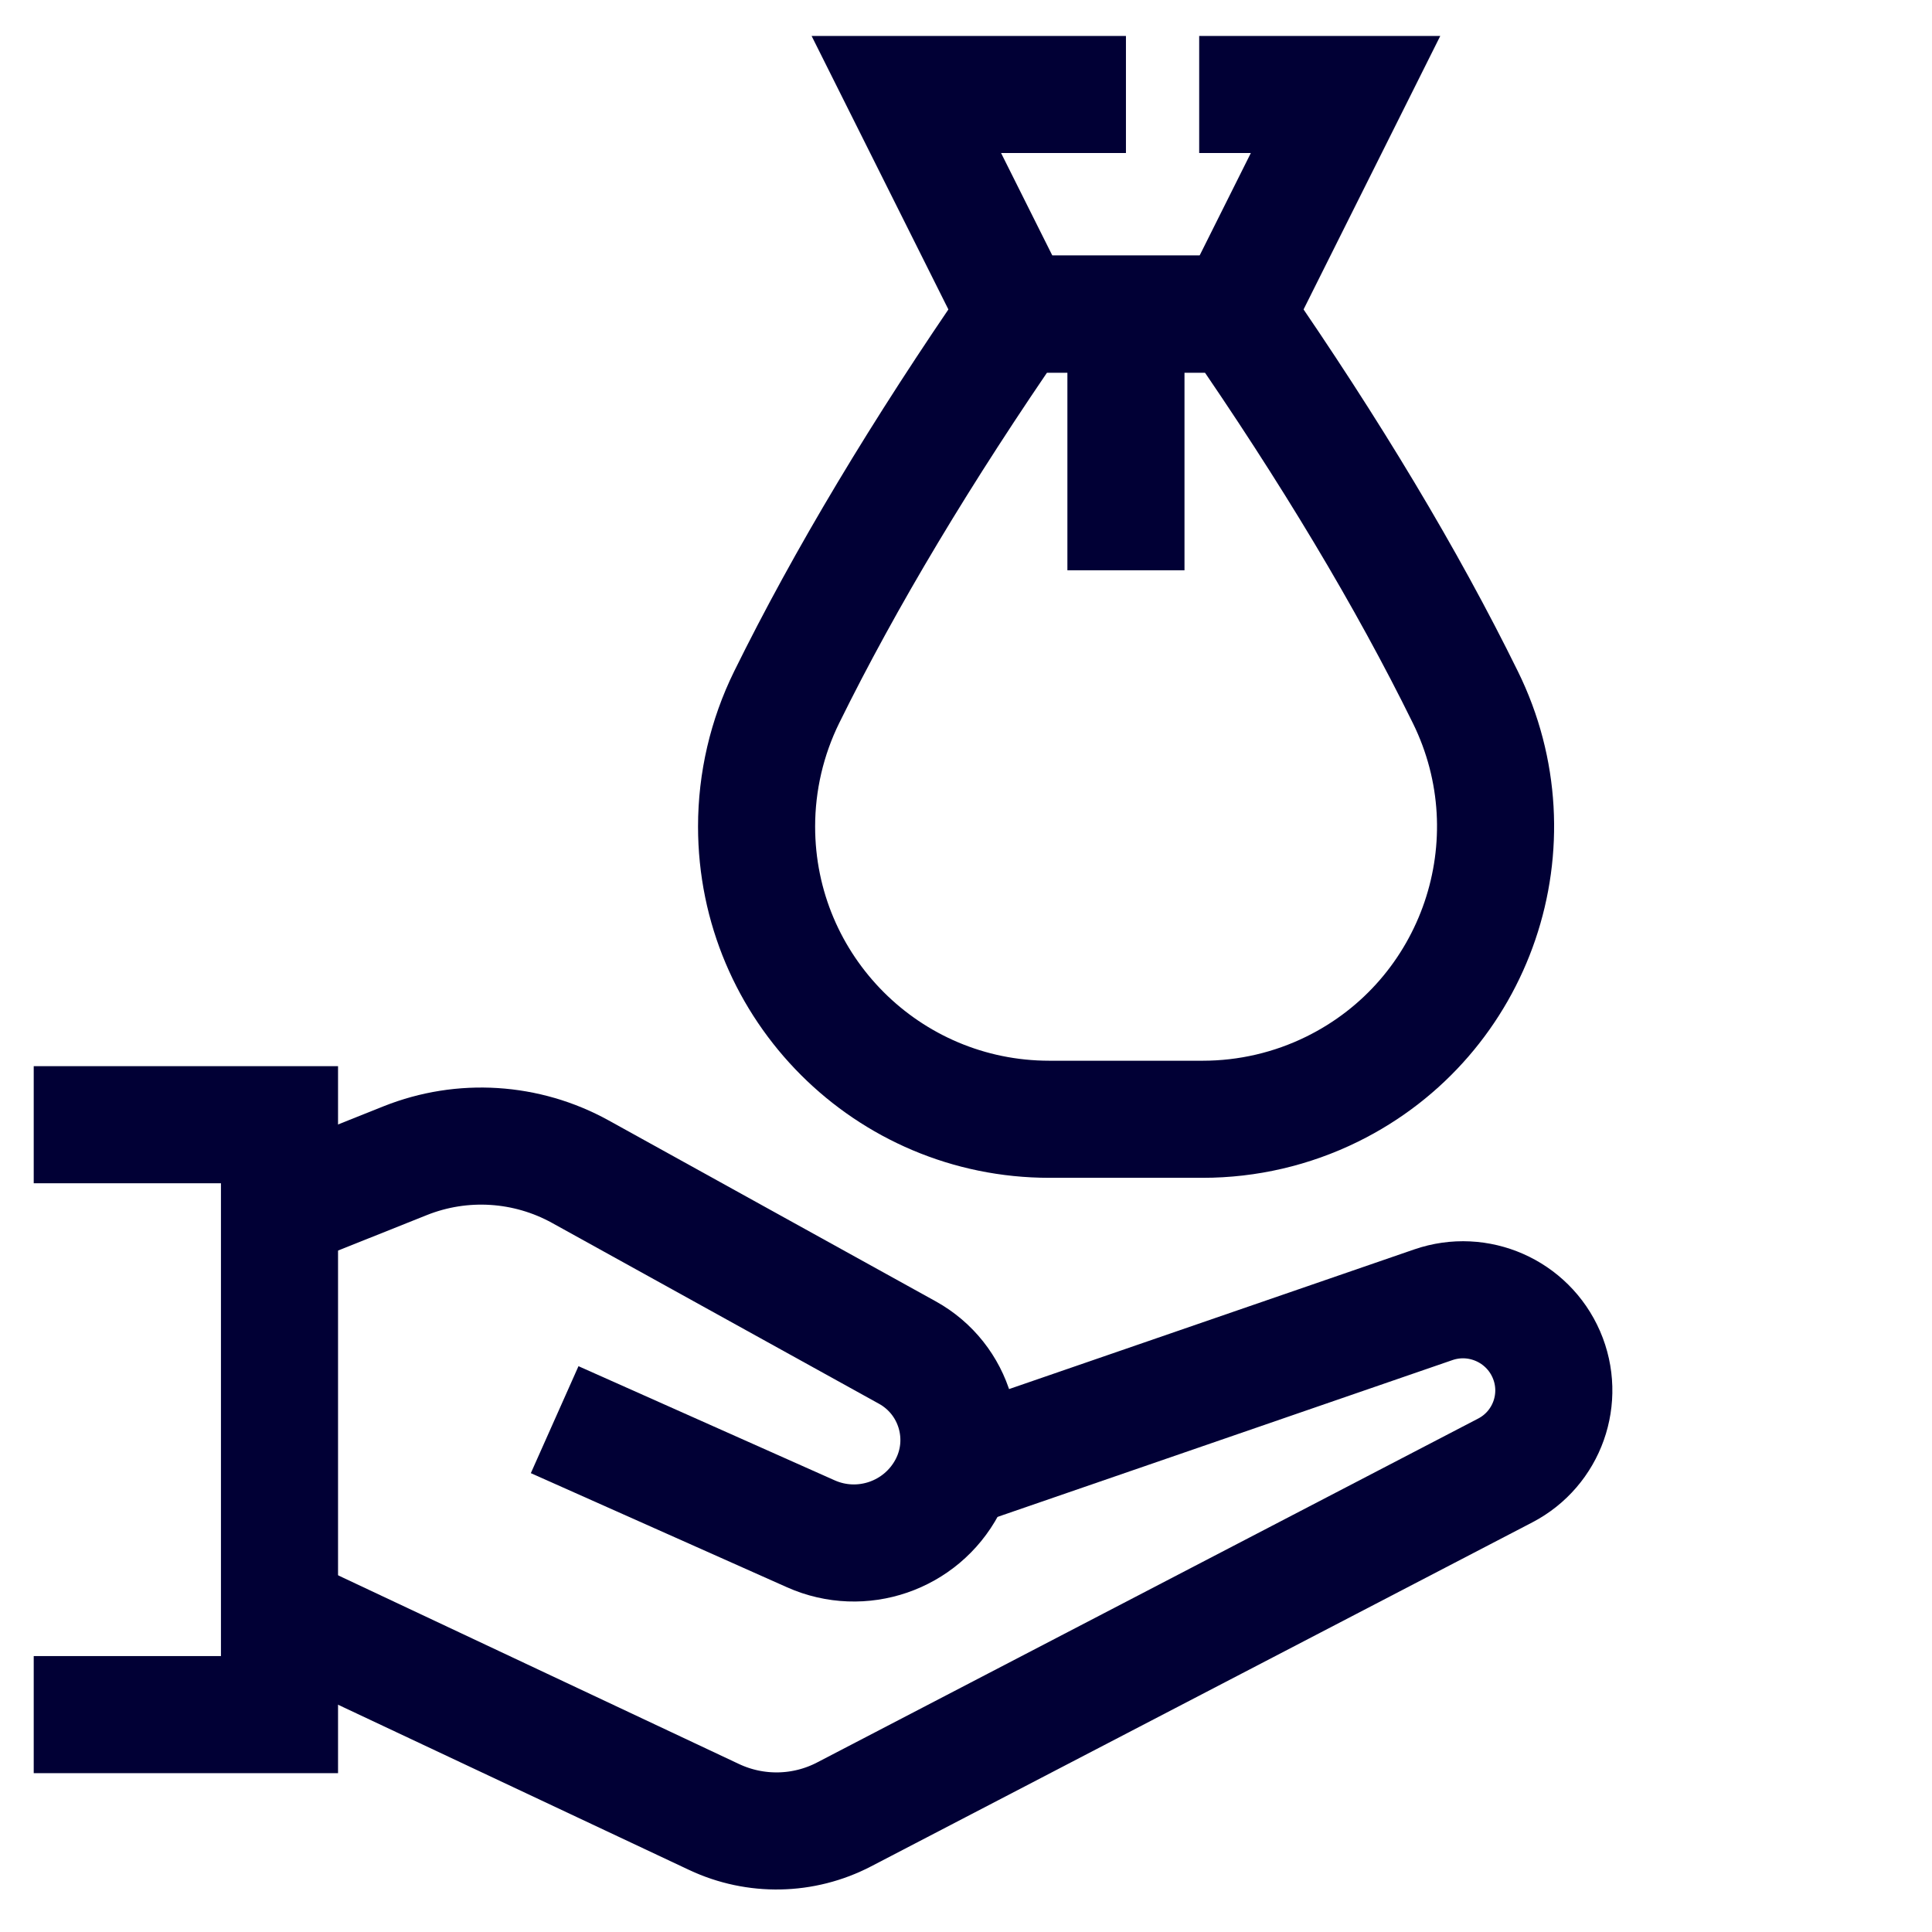
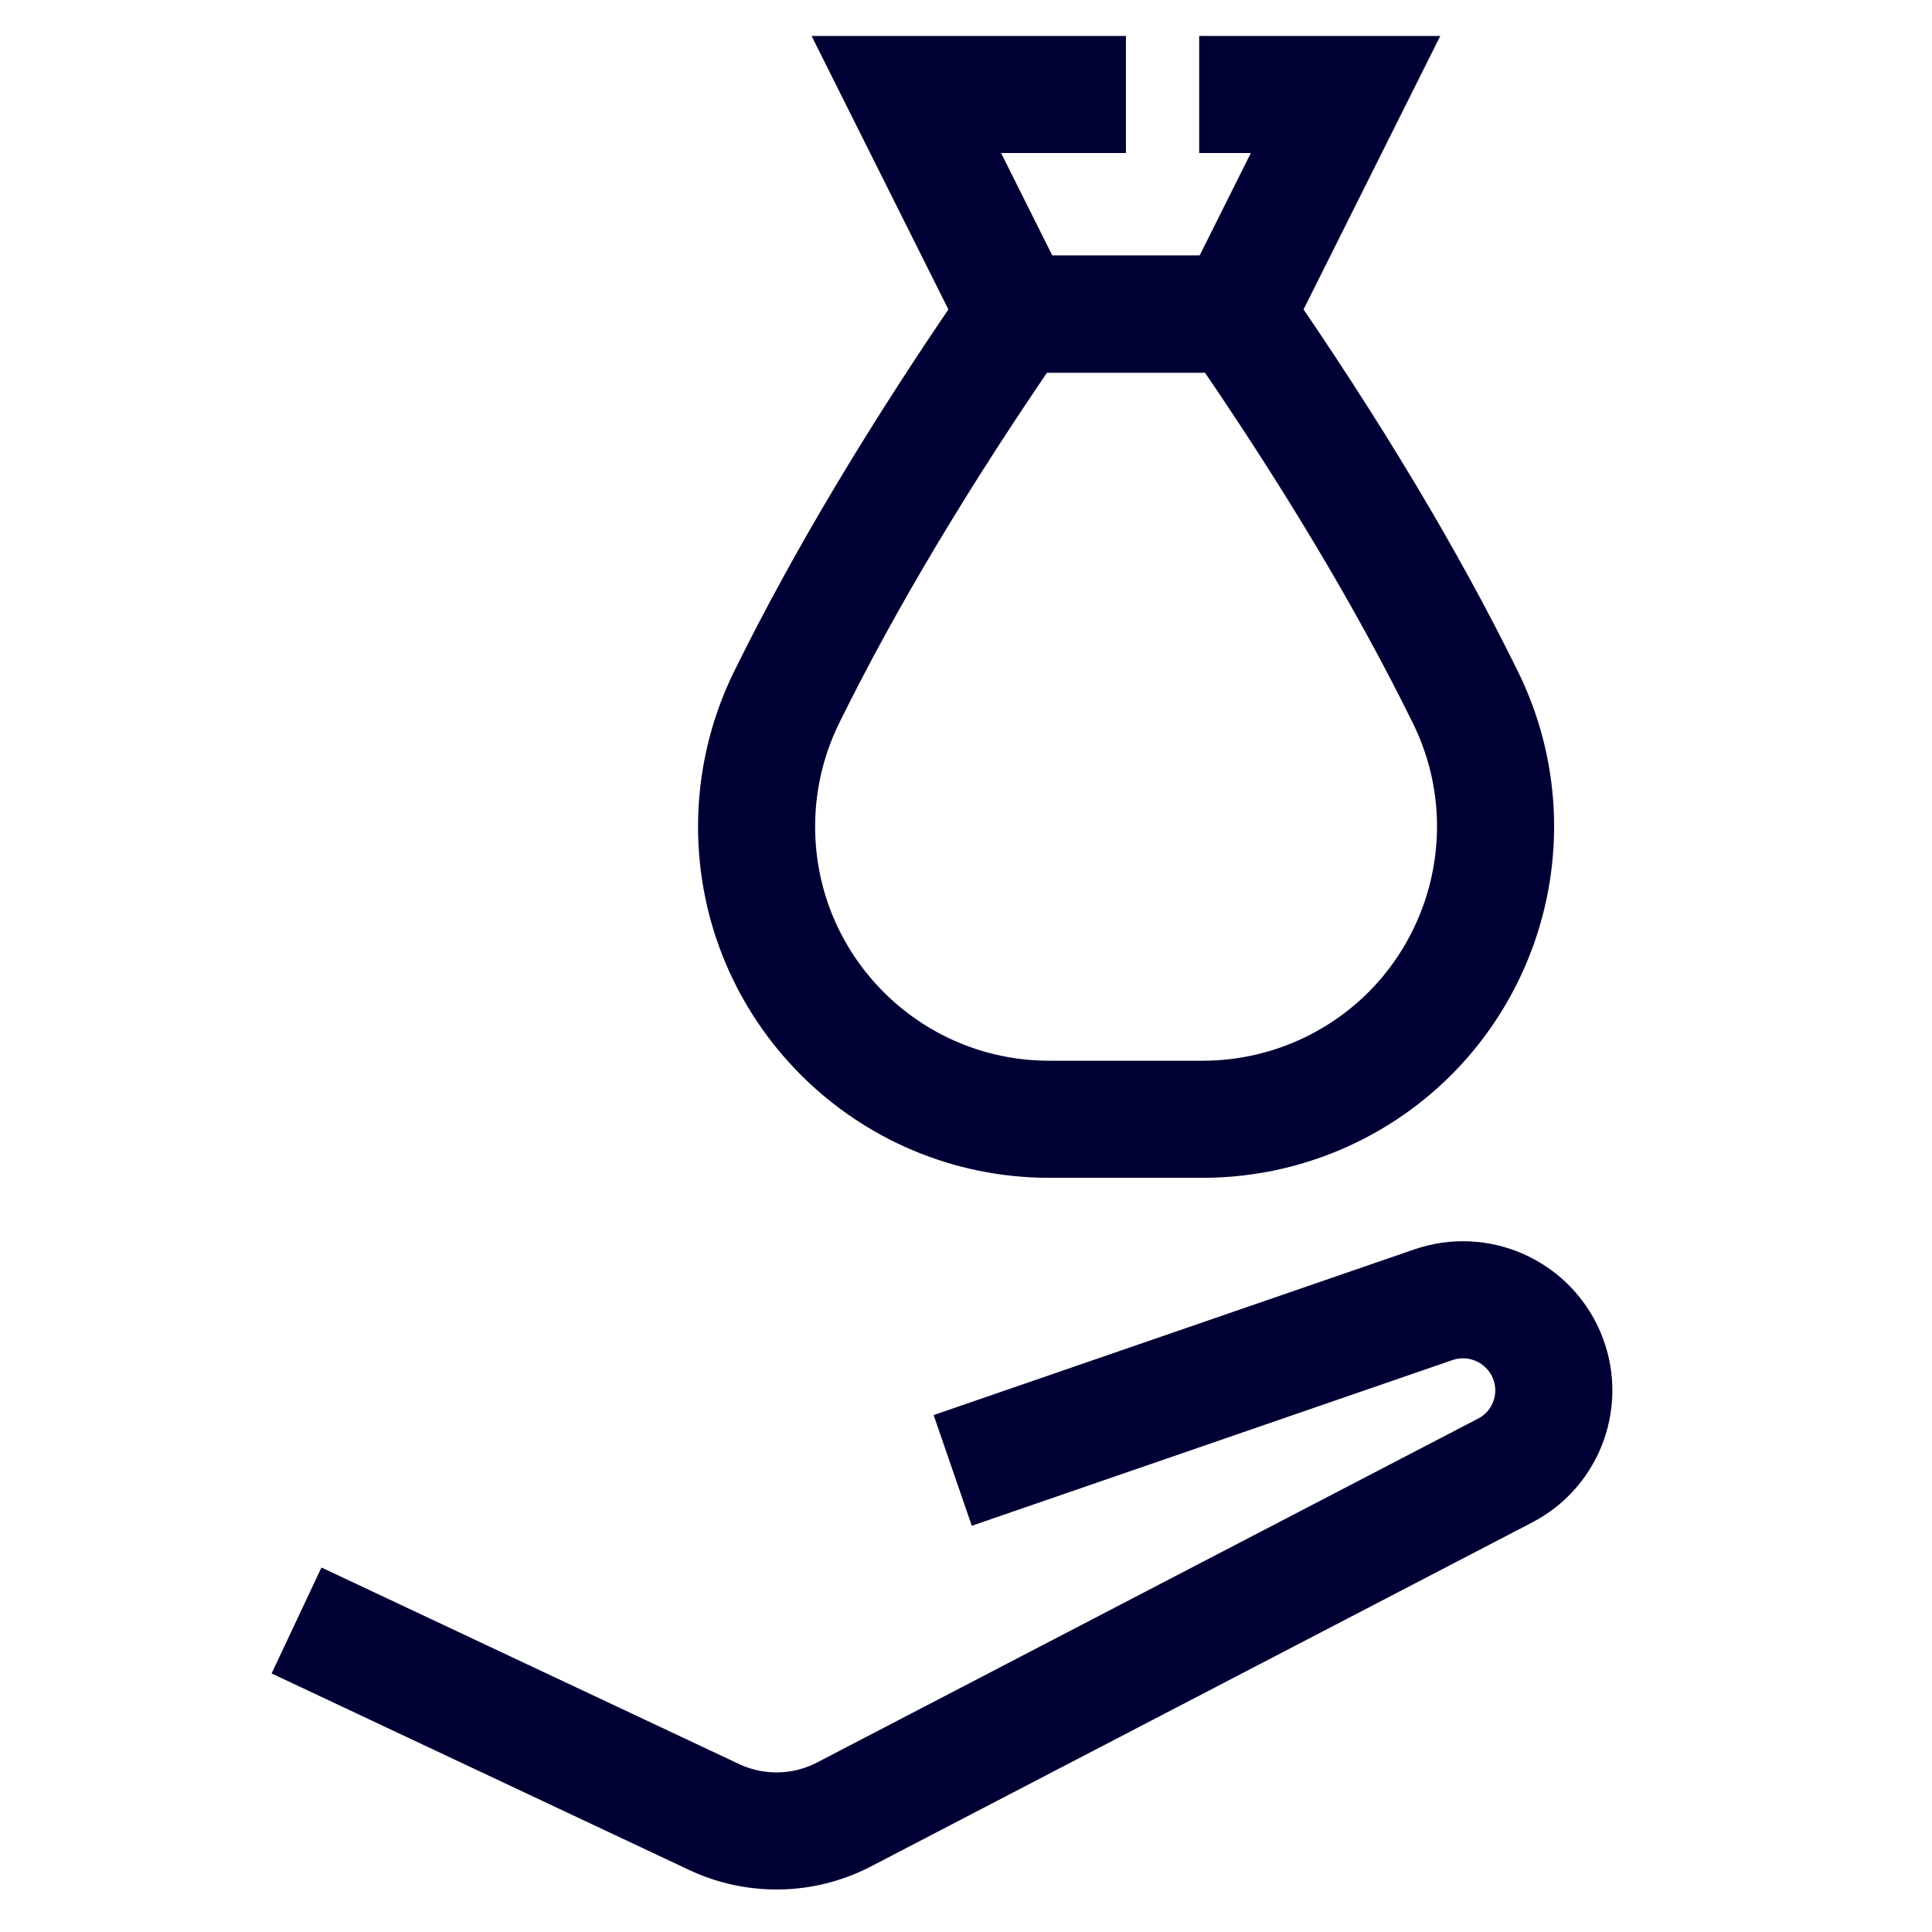
<svg xmlns="http://www.w3.org/2000/svg" width="33px" height="33px" viewBox="0 0 33 33" version="1.1">
  <title>B13BB026-775D-40CB-9296-E062108FE5E3</title>
  <g id="OK" stroke="none" stroke-width="1" fill="none" fill-rule="evenodd">
    <g id="01-Page-PRO-aides-et-contact-D-deco-contact-utile" transform="translate(-133, -3093)">
      <g id="recherche-par-theme" transform="translate(0, 2816)">
        <g id="Group" transform="translate(110, 152)">
          <g id="credits" transform="translate(0, 105)">
            <g id="Picto_F/32/compte" transform="translate(23.5, 20.5)">
-               <rect id="patouche" x="0" y="0" width="32" height="32" />
-               <path d="M4.847,19.954 L6.422,19.325 C7.397,18.936 8.495,19.006 9.413,19.513 L14.999,22.603 C15.815,23.055 16.117,24.077 15.678,24.9 C15.232,25.735 14.216,26.084 13.351,25.699 L8.974,23.749 L8.974,23.749" id="Path-15" stroke="#010035" stroke-width="2" />
              <path d="M15.773,24.616 L23.983,21.786 C24.749,21.522 25.59,21.892 25.913,22.636 C26.235,23.379 25.928,24.244 25.21,24.617 L13.917,30.492 C13.225,30.852 12.404,30.868 11.698,30.536 L4.565,27.179 L4.565,27.179" id="Path-16" stroke="#010035" stroke-width="2" />
-               <polyline id="Path" stroke="#010035" stroke-width="2" points="0.076 18.711 4.274 18.711 4.274 28.787 0.076 28.787" />
              <path d="M16.857,4.865 L20.608,4.865 C22.225,7.202 23.533,9.383 24.53,11.41 C25.75,13.888 24.73,16.885 22.253,18.104 C21.566,18.442 20.81,18.618 20.044,18.618 L17.423,18.618 C14.661,18.618 12.423,16.38 12.423,13.618 C12.423,12.852 12.599,12.096 12.937,11.409 C13.934,9.385 15.241,7.203 16.857,4.865 Z" id="Rectangle" stroke="#010035" stroke-width="2" />
              <polyline id="Path" stroke="#010035" stroke-width="2" points="19.983 1.114 22.483 1.114 20.608 4.865 16.857 4.865 14.981 1.114 18.732 1.114" />
-               <line x1="18.732" y1="4.865" x2="18.732" y2="9.241" id="Path-9" stroke="#010035" stroke-width="2" />
            </g>
          </g>
        </g>
      </g>
    </g>
  </g>
</svg>